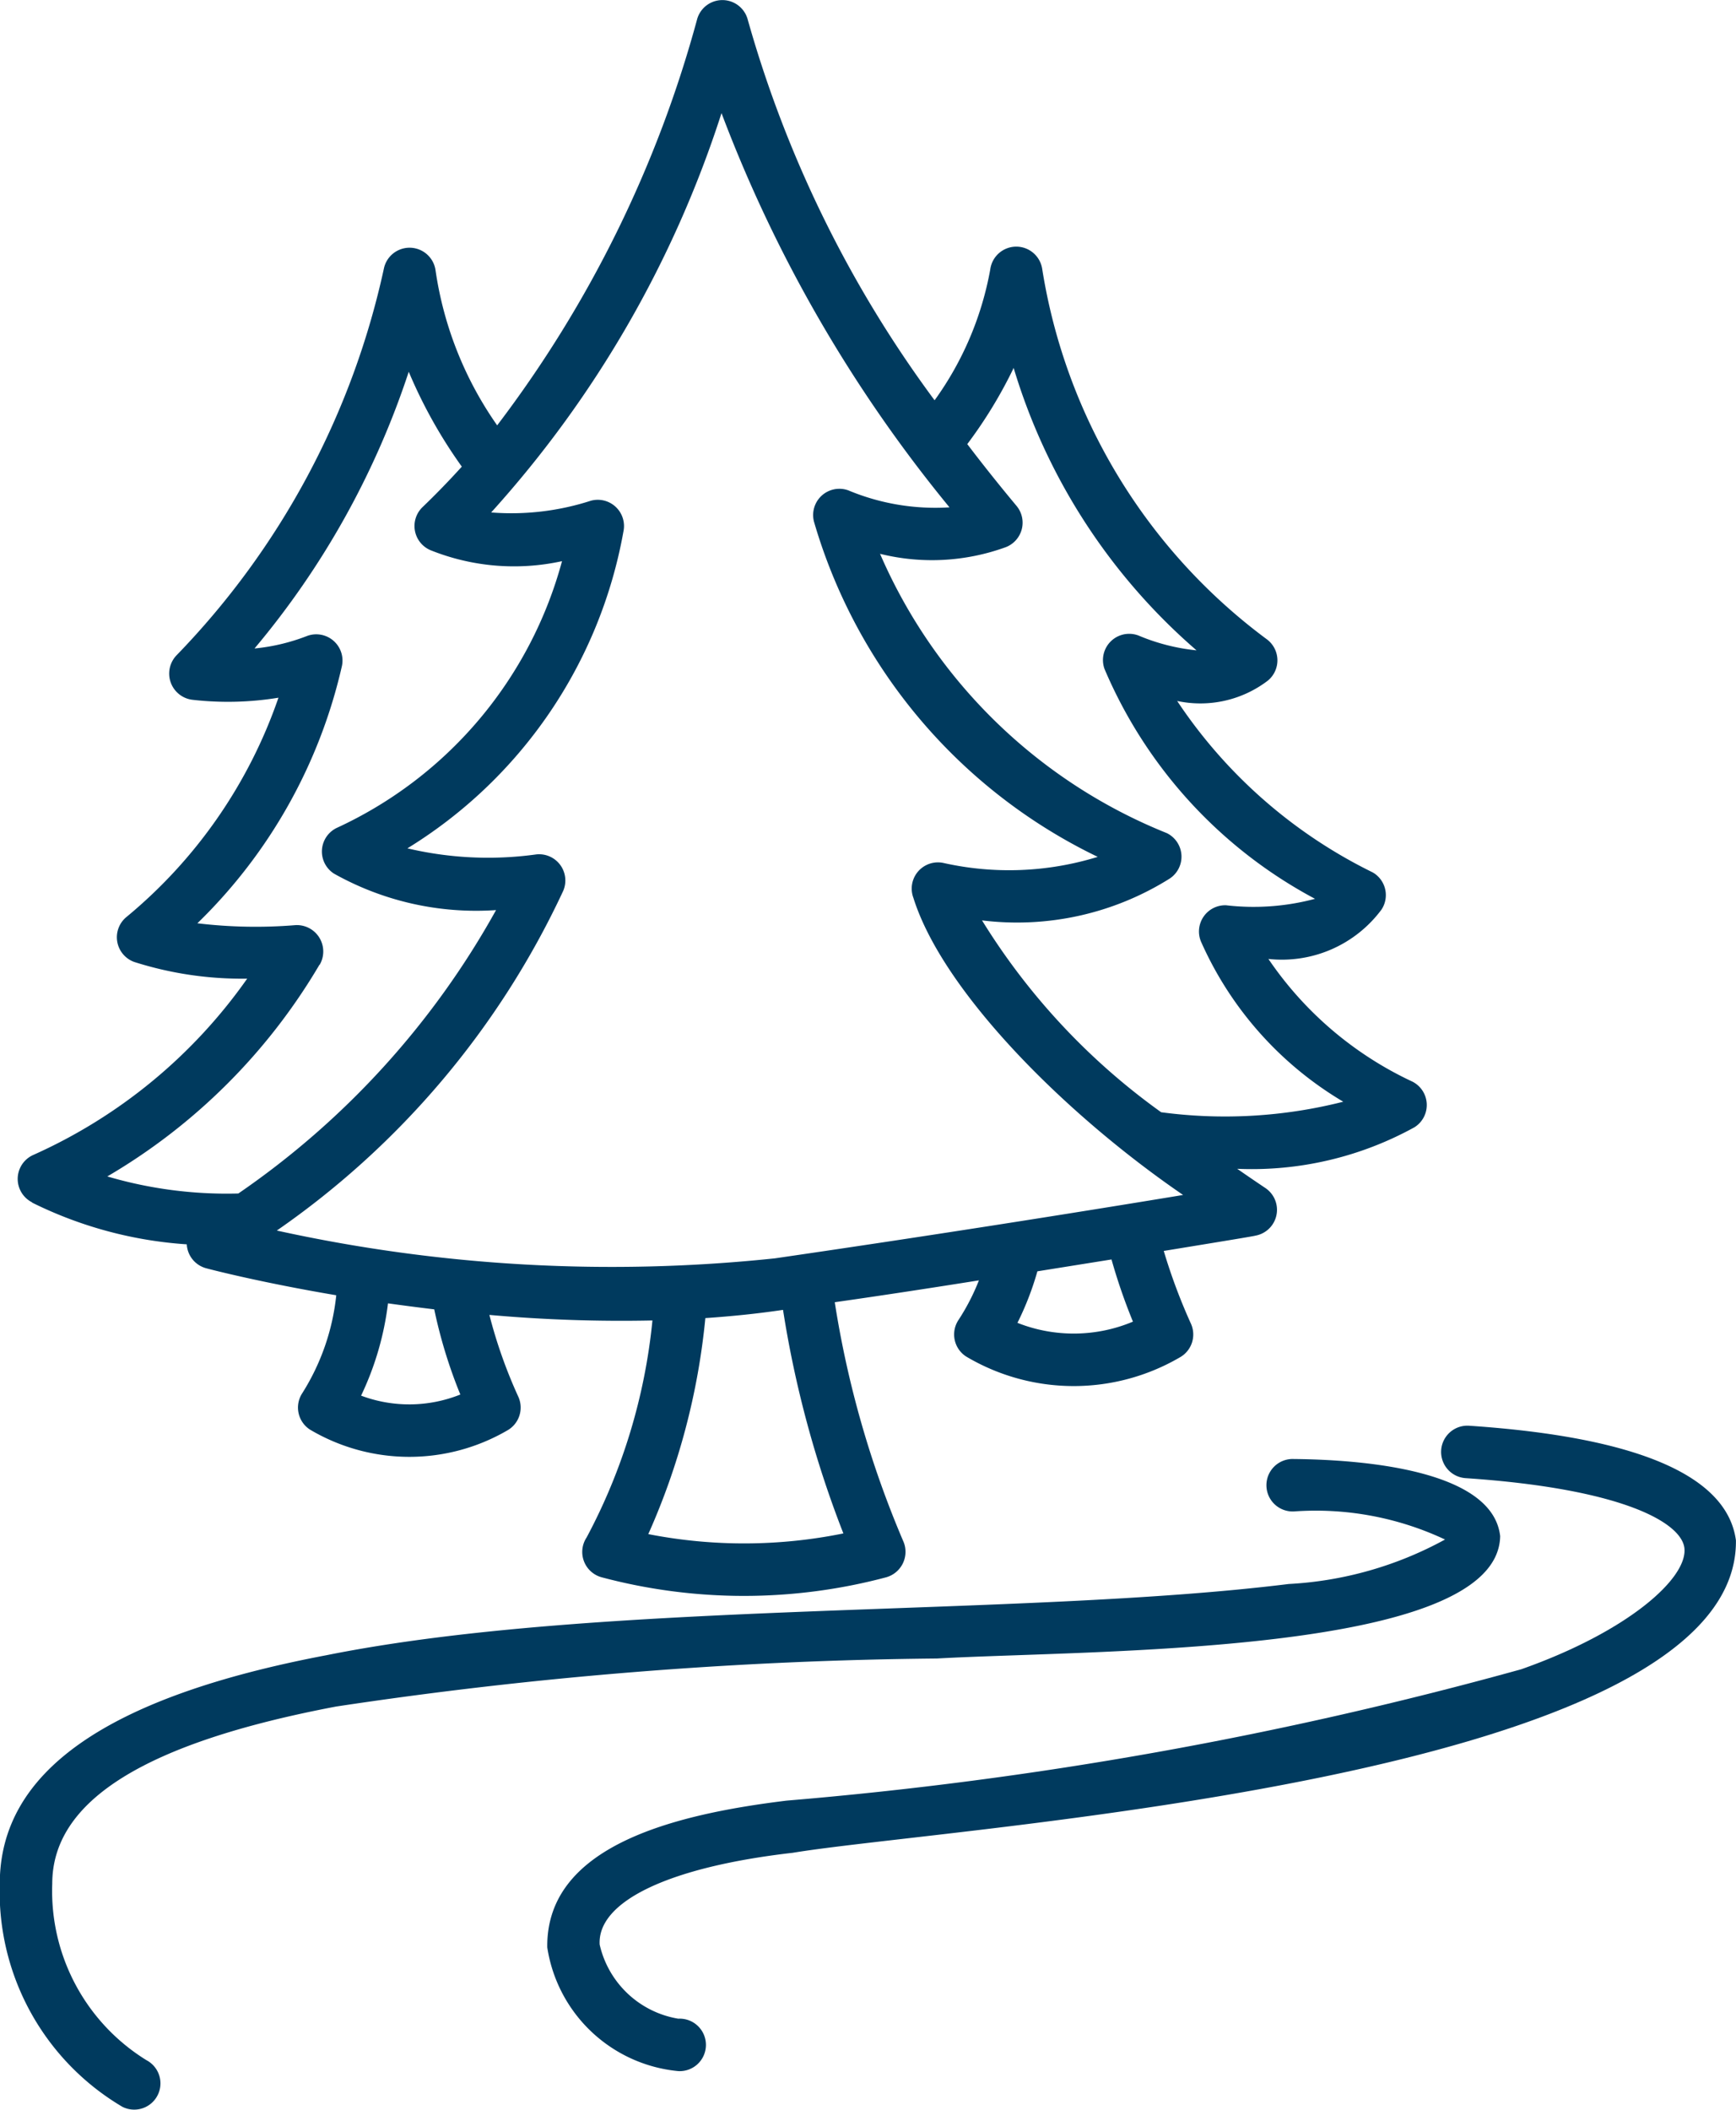
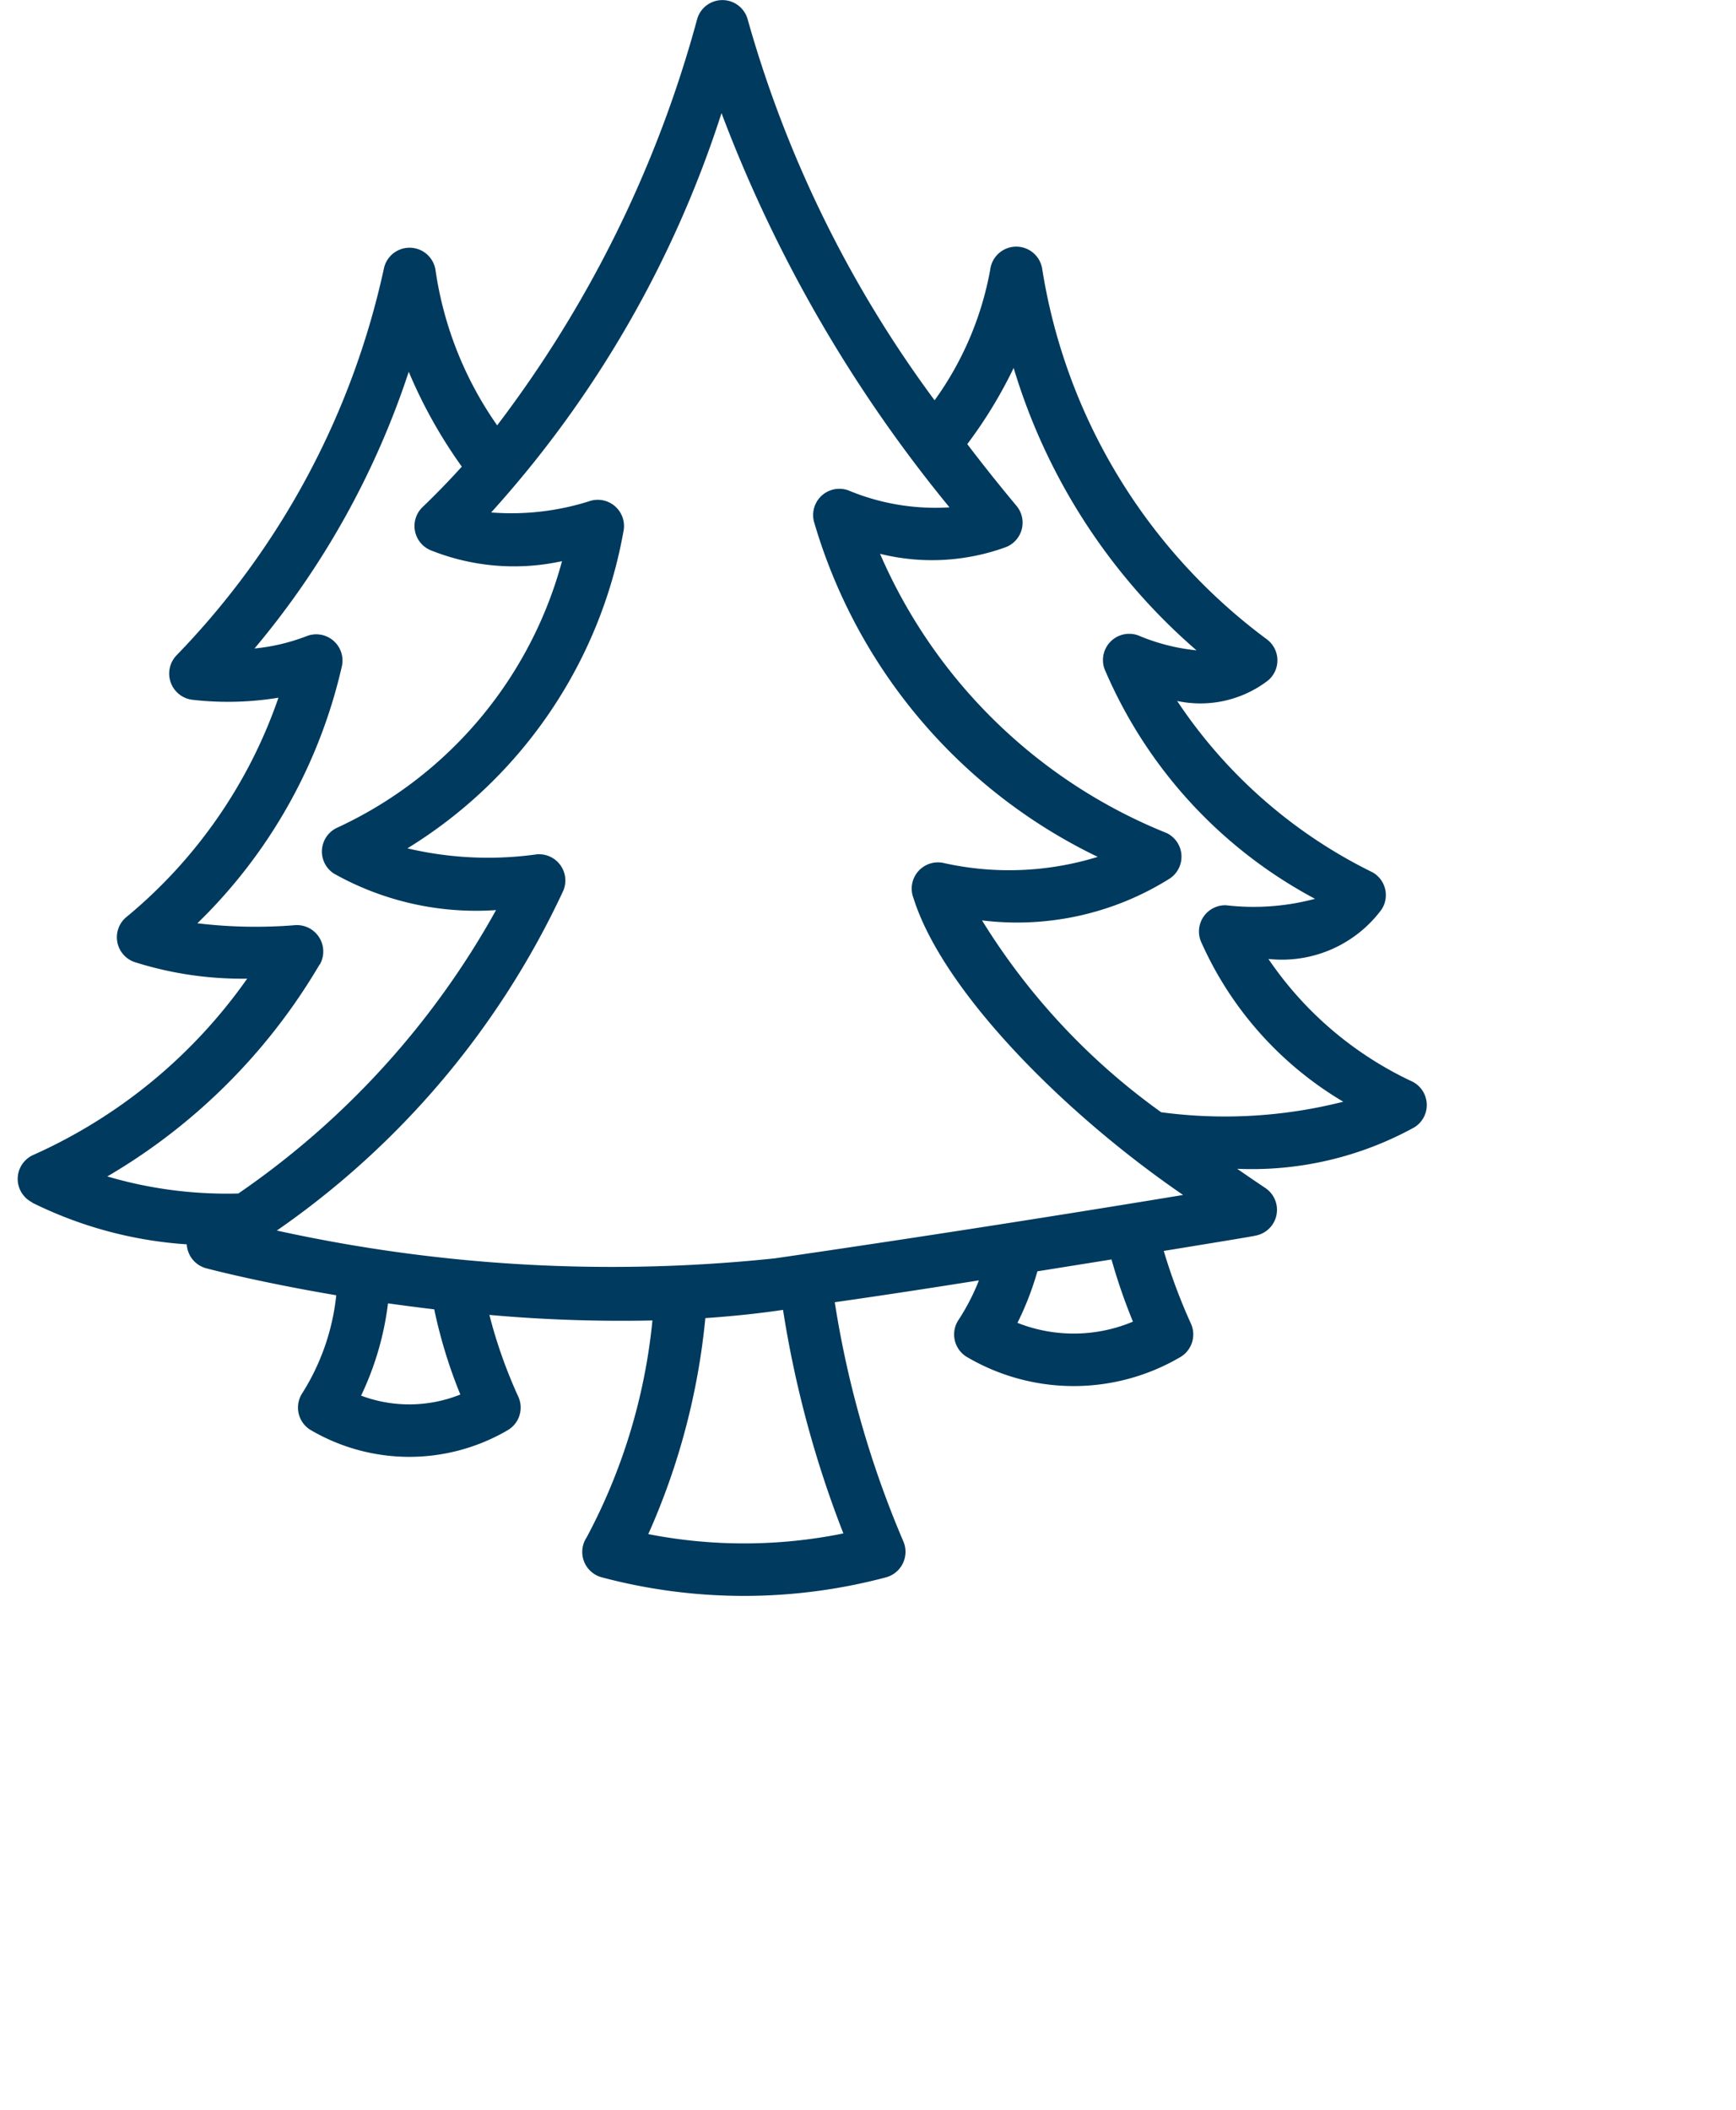
<svg xmlns="http://www.w3.org/2000/svg" width="23.423" height="28.461" viewBox="0 0 23.423 28.461">
  <g id="natural-park" transform="translate(-42.742 0)">
    <path id="Path_4211" data-name="Path 4211" d="M47.1,16.224a5.516,5.516,0,0,0,2.085.562.354.354,0,0,0,.263.323c.067.018.741.193,1.754.364a3.072,3.072,0,0,1-.458,1.32.354.354,0,0,0,.1.49l.027.016a2.629,2.629,0,0,0,2.634,0,.354.354,0,0,0,.154-.456,6.59,6.59,0,0,1-.391-1.105,20.03,20.03,0,0,0,2.2.075,7.841,7.841,0,0,1-.888,2.927.354.354,0,0,0,.205.538,7.461,7.461,0,0,0,3.835,0,.357.357,0,0,0,.25-.438.353.353,0,0,0-.018-.05,13.5,13.5,0,0,1-.924-3.223c.7-.1,1.348-.2,1.945-.295a2.914,2.914,0,0,1-.276.535.354.354,0,0,0,.1.49l.027.016a2.842,2.842,0,0,0,2.856,0,.354.354,0,0,0,.154-.456,7.722,7.722,0,0,1-.367-.982c.776-.127,1.224-.2,1.235-.206a.354.354,0,0,0,.137-.642c-.13-.087-.257-.174-.381-.26a4.546,4.546,0,0,0,2.391-.56.354.354,0,0,0-.025-.615,4.8,4.8,0,0,1-1.945-1.656,1.674,1.674,0,0,0,1.526-.666.354.354,0,0,0-.1-.49l-.02-.012a6.715,6.715,0,0,1-2.637-2.312,1.5,1.5,0,0,0,1.224-.275.354.354,0,0,0-.017-.559,7.724,7.724,0,0,1-3.029-5,.354.354,0,0,0-.7.013A4.324,4.324,0,0,1,59.275,5.4,15.839,15.839,0,0,1,56.754.265a.354.354,0,0,0-.681-.013,15.923,15.923,0,0,1-2.7,5.486,4.856,4.856,0,0,1-.831-2.088.354.354,0,0,0-.695-.038,10.779,10.779,0,0,1-2.8,5.228.356.356,0,0,0,.214.6,4.218,4.218,0,0,0,1.161-.028,6.643,6.643,0,0,1-2.059,2.965.354.354,0,0,0,.114.6,4.793,4.793,0,0,0,1.523.225,7.033,7.033,0,0,1-2.888,2.379.354.354,0,0,0-.015.638Zm5.776,2.588a1.85,1.85,0,0,1-1.339.015,4.007,4.007,0,0,0,.363-1.245q.3.042.624.081a6.648,6.648,0,0,0,.352,1.149Zm5.167,1.874a6.723,6.723,0,0,1-2.631.009,9.342,9.342,0,0,0,.77-2.914c.351-.024.7-.059,1.048-.111a14.37,14.37,0,0,0,.814,3.015Zm3.91-2.858a2.063,2.063,0,0,1-1.56.017,4,4,0,0,0,.269-.695l1-.16a7.73,7.73,0,0,0,.289.838ZM60.343,4.968a8.12,8.12,0,0,0,2.466,3.805,2.692,2.692,0,0,1-.783-.2.354.354,0,0,0-.458.452,6.3,6.3,0,0,0,2.84,3.1,3.211,3.211,0,0,1-1.2.087.354.354,0,0,0-.339.489,4.741,4.741,0,0,0,1.92,2.161,6.488,6.488,0,0,1-2.457.142,8.98,8.98,0,0,1-2.417-2.588,3.871,3.871,0,0,0,2.535-.566.354.354,0,0,0-.041-.611,7.1,7.1,0,0,1-3.87-3.768,2.914,2.914,0,0,0,1.689-.087.354.354,0,0,0,.153-.559q-.348-.417-.665-.834a6.145,6.145,0,0,0,.627-1.03ZM56.4,1.526a18.878,18.878,0,0,0,3.076,5.318,3.046,3.046,0,0,1-1.365-.229.354.354,0,0,0-.462.427,7.274,7.274,0,0,0,3.827,4.517,4.054,4.054,0,0,1-2.087.081.354.354,0,0,0-.4.472c.392,1.251,2.021,2.9,3.639,4.008-1.073.177-3.068.5-5.508.855A21.045,21.045,0,0,1,50.4,16.6a11.451,11.451,0,0,0,3.864-4.582.354.354,0,0,0-.364-.492,4.741,4.741,0,0,1-1.738-.082,6.32,6.32,0,0,0,2.915-4.276.354.354,0,0,0-.441-.413,3.485,3.485,0,0,1-1.344.158A14.771,14.771,0,0,0,56.4,1.526ZM50.978,13.015a.356.356,0,0,0-.327-.535,6.6,6.6,0,0,1-1.323-.025,7,7,0,0,0,1.95-3.469.354.354,0,0,0-.472-.406,2.659,2.659,0,0,1-.707.168,11.277,11.277,0,0,0,2.081-3.733,6.546,6.546,0,0,0,.716,1.28q-.256.283-.53.546a.354.354,0,0,0,.11.582,3.024,3.024,0,0,0,1.772.147,5.554,5.554,0,0,1-3.043,3.6.354.354,0,0,0-.034.615,3.918,3.918,0,0,0,2.187.492A11.26,11.26,0,0,1,49.881,16.1a5.708,5.708,0,0,1-1.768-.23,8.024,8.024,0,0,0,2.863-2.857Z" transform="translate(-3.923)" fill="#003a5e" />
-     <path id="Path_4212" data-name="Path 4212" d="M47.277,337.238a57.891,57.891,0,0,1,8.106-.648c2.1-.118,7.569-.041,7.6-1.65-.1-.9-1.872-1.032-2.781-1.041a.354.354,0,1,0,0,.707,4.1,4.1,0,0,1,2.037.379,4.927,4.927,0,0,1-2.11.6c-3.635.45-9.289.218-12.984.961-2.965.562-4.406,1.571-4.406,3.083a3.368,3.368,0,0,0,1.655,3.009.354.354,0,0,0,.323-.63,2.681,2.681,0,0,1-1.27-2.379C43.446,338.508,44.7,337.727,47.277,337.238Z" transform="translate(0 -314.217)" fill="#003a5e" />
-     <path id="Path_4213" data-name="Path 4213" d="M183.917,327.831c-.118-.874-1.332-1.394-3.6-1.546a.354.354,0,1,0-.047.707c2.1.141,2.9.592,2.951.937.055.406-.754,1.131-2.2,1.641a53.832,53.832,0,0,1-9.911,1.772c-1.532.187-3.248.614-3.231,1.98a1.976,1.976,0,0,0,1.768,1.669.354.354,0,1,0,0-.707,1.308,1.308,0,0,1-1.061-1c-.033-.585.943-1.048,2.605-1.238C173.343,331.69,183.955,331.06,183.917,327.831Z" transform="translate(-117.753 -307.052)" fill="#003a5e" />
  </g>
</svg>